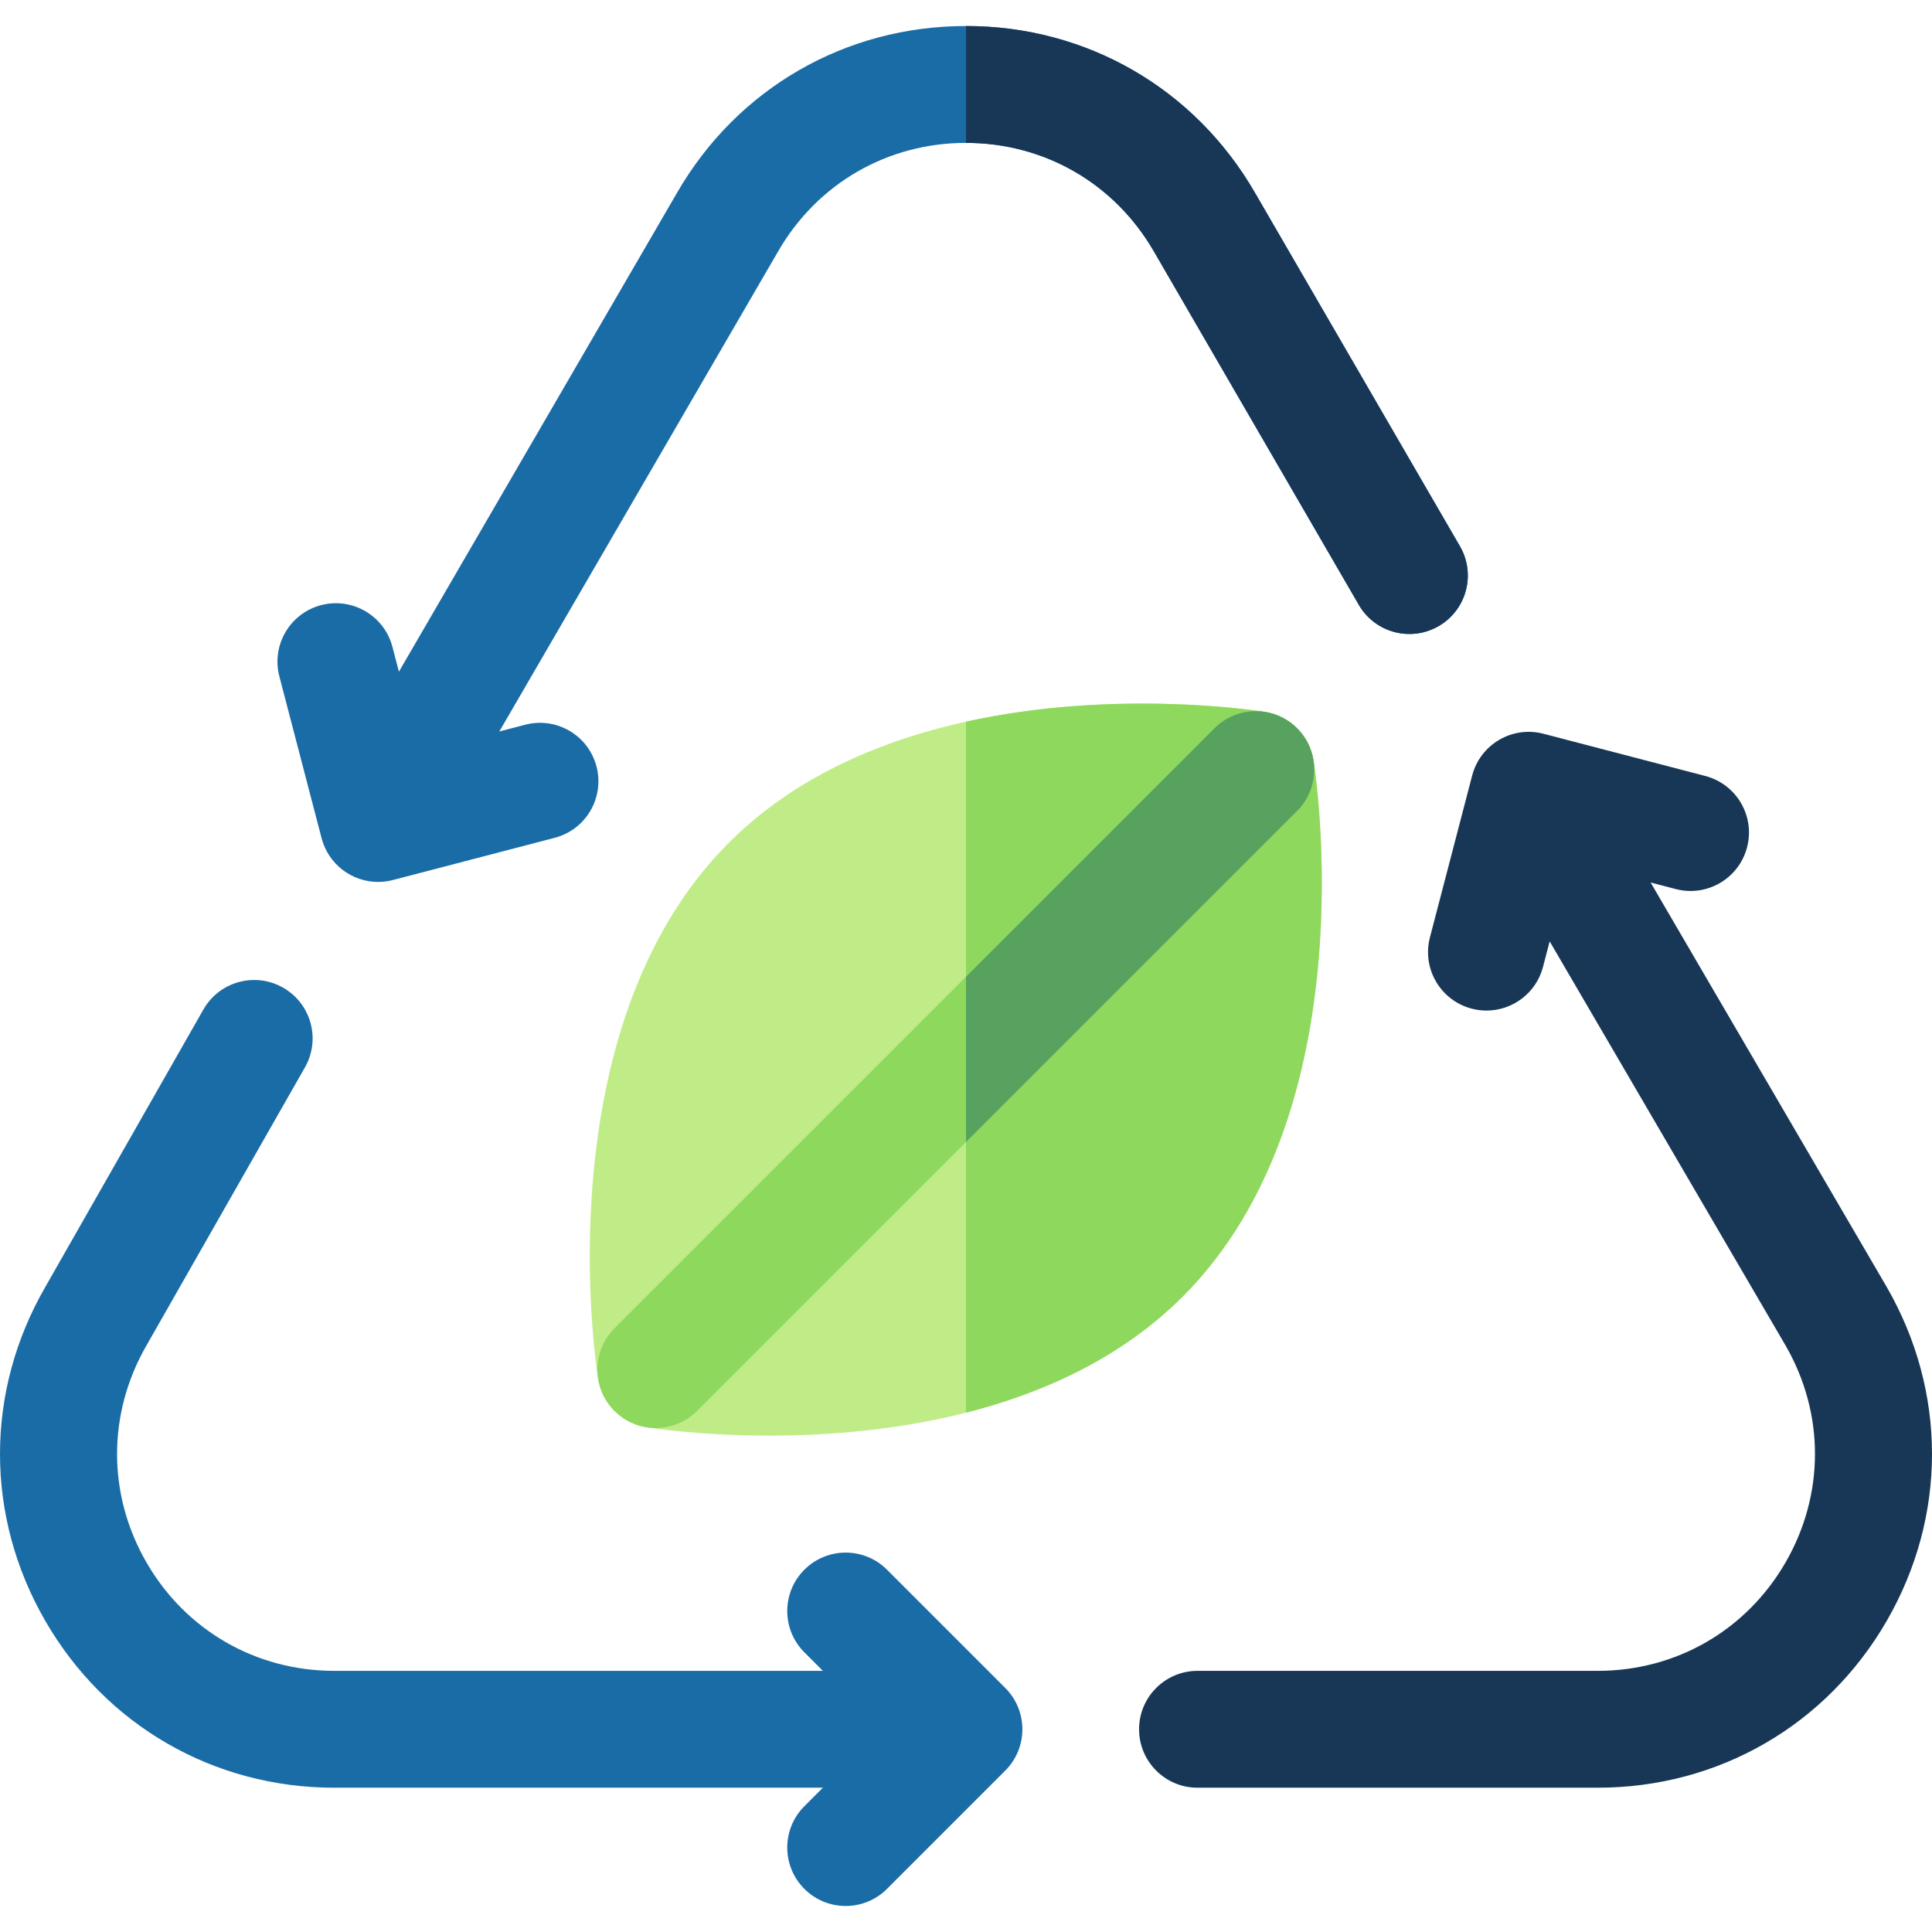
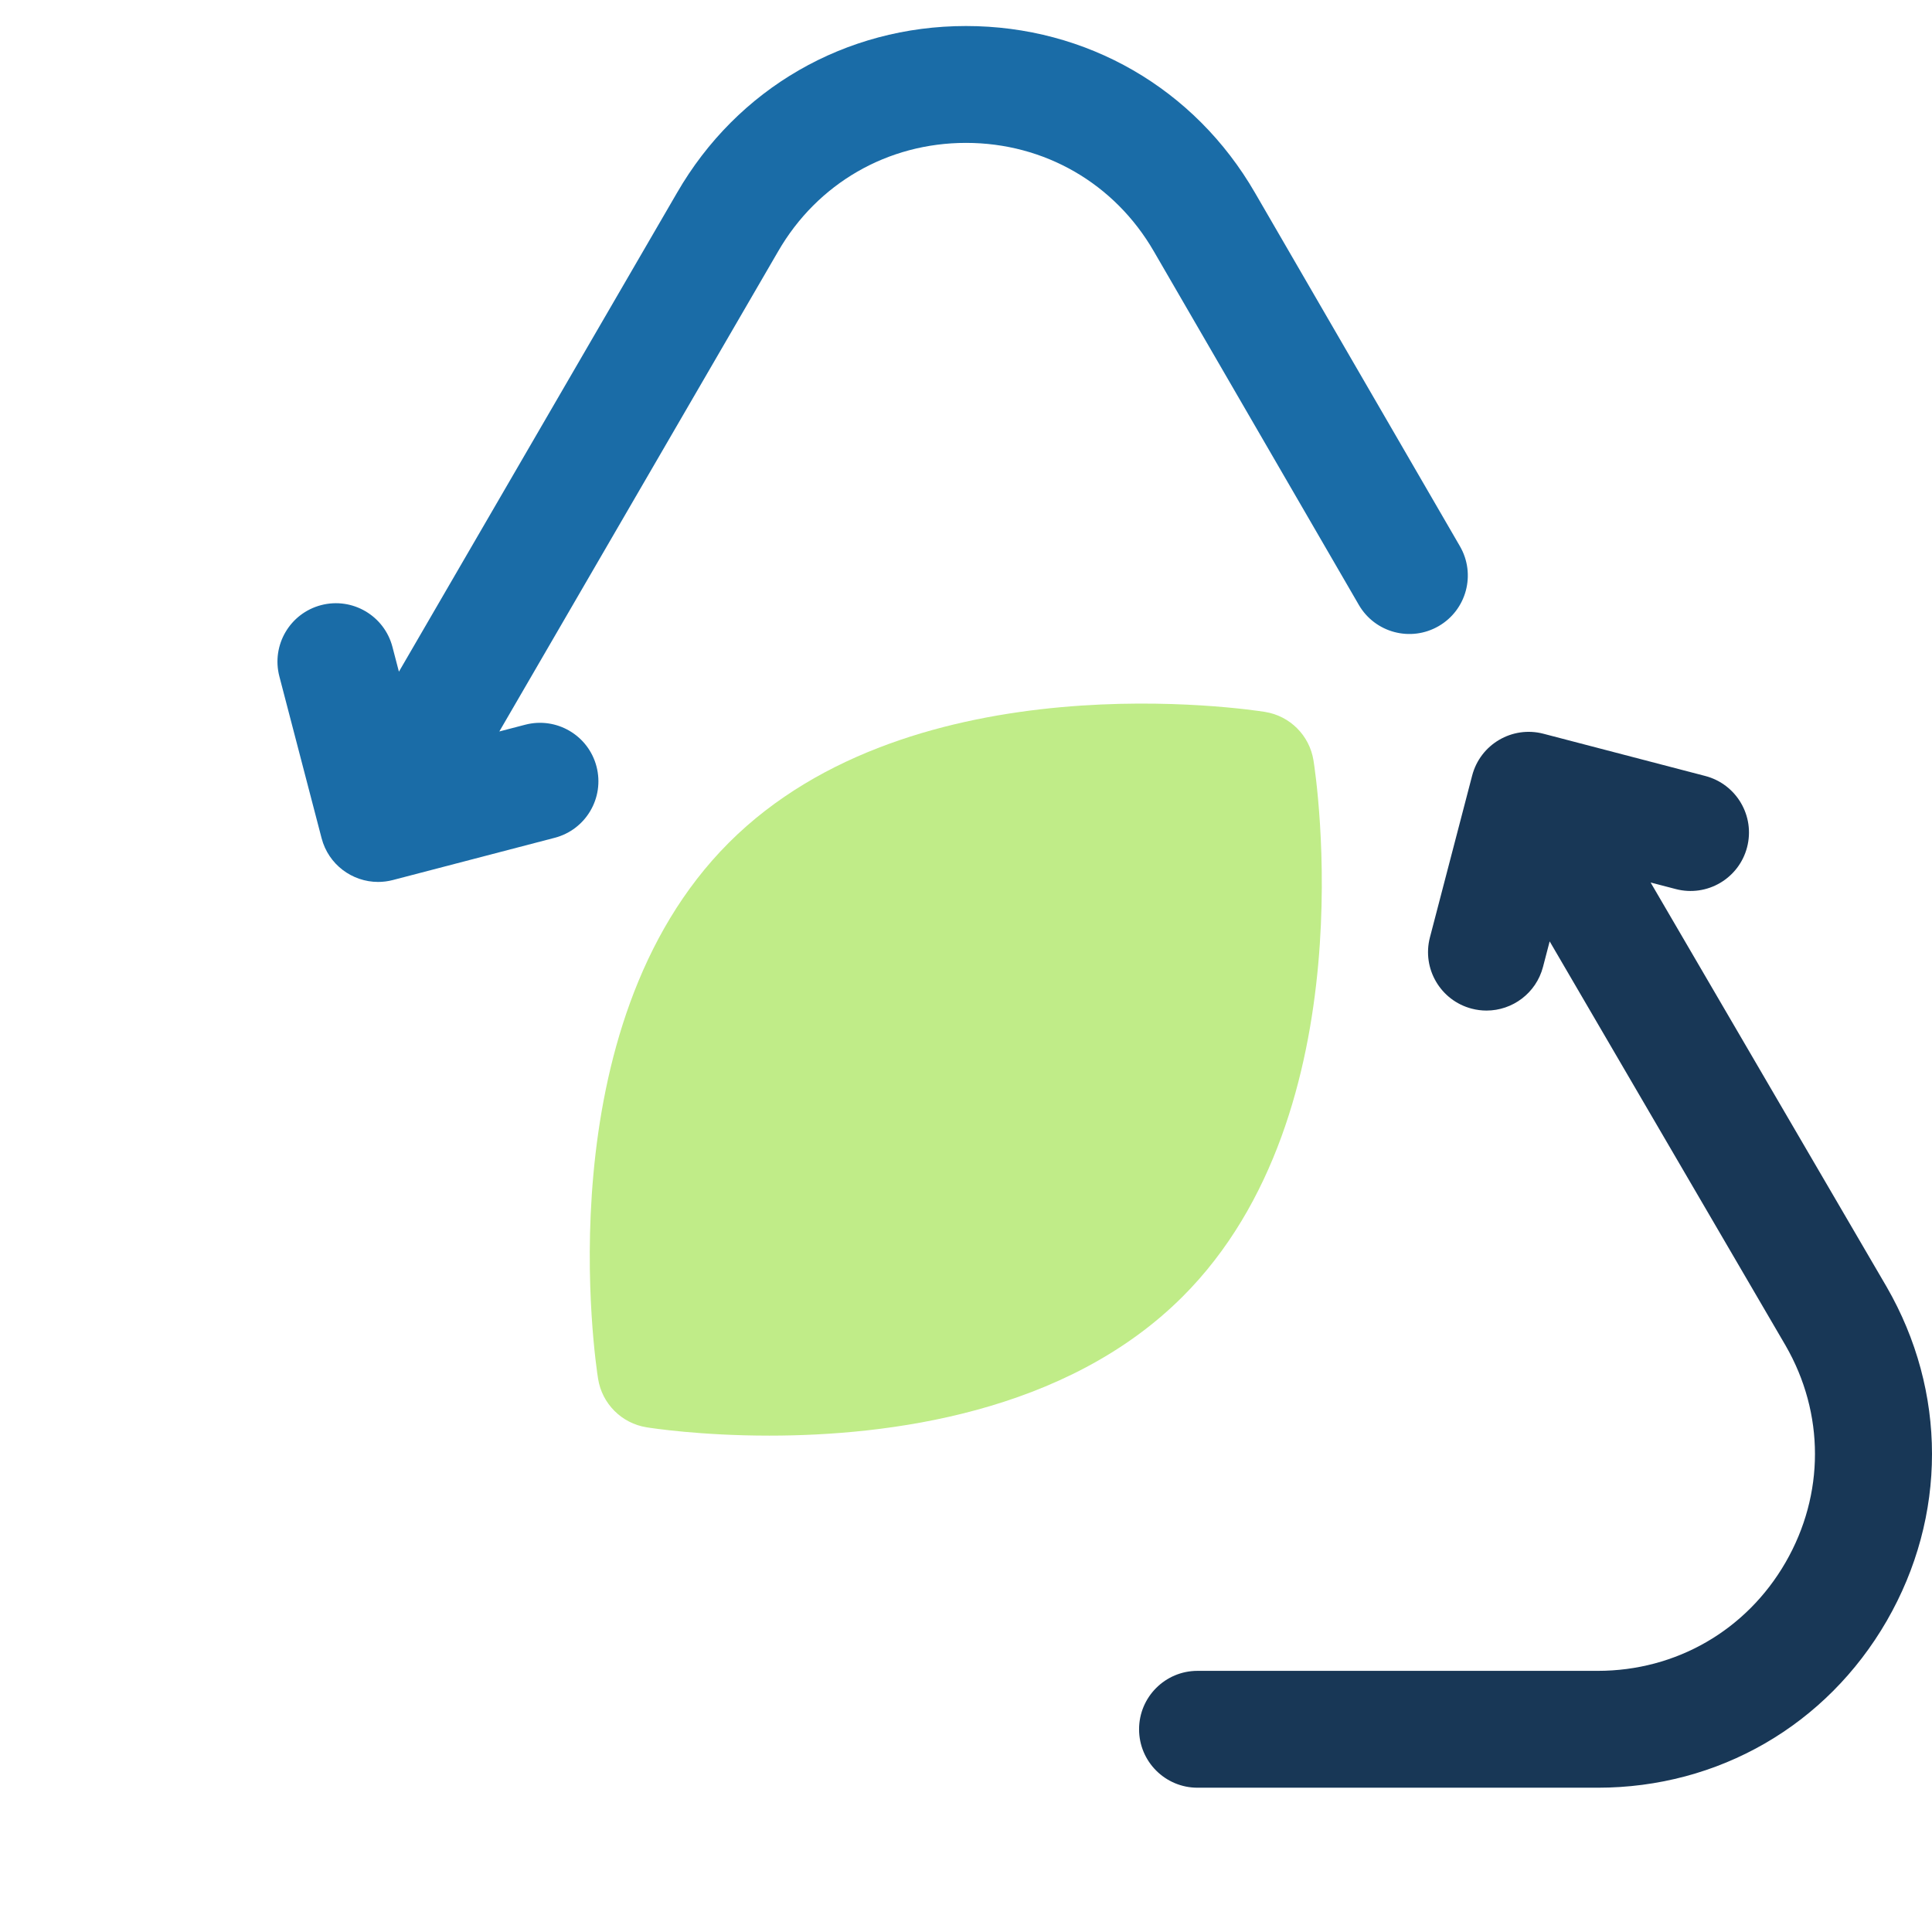
<svg xmlns="http://www.w3.org/2000/svg" id="Capa_1" x="0px" y="0px" viewBox="0 0 512 512" style="enable-background:new 0 0 512 512;" xml:space="preserve">
-   <path style="fill:#1A6CA7;" d="M266.406,447.328l-31.34-31.34c-6.046-6.046-15.851-6.046-21.899,0s-6.047,15.851,0,21.899 l4.907,4.907H88.592c-20.781,0-39.39-10.744-49.781-28.741c-10.39-17.997-10.39-39.485,0.043-57.558l41.96-73.634 c4.235-7.431,1.642-16.886-5.787-21.12c-7.431-4.235-16.885-1.642-21.12,5.786l-41.915,73.559 c-15.989,27.693-15.989,60.759,0,88.452c15.989,27.693,44.624,44.226,76.601,44.226h129.481l-4.907,4.907 c-6.047,6.046-6.047,15.851,0,21.899c3.024,3.024,6.987,4.536,10.949,4.536c3.962,0,7.926-1.512,10.949-4.536l31.34-31.34 C272.453,463.179,272.453,453.374,266.406,447.328z" />
  <path style="fill:#183756;" d="M499.976,341.02l-62.546-107.149l6.669,1.74c8.28,2.165,16.733-2.798,18.894-11.073 c2.16-8.275-2.798-16.734-11.073-18.894l-42.886-11.193c-8.28-2.164-16.733,2.798-18.894,11.073l-11.193,42.886 c-2.16,8.275,2.798,16.734,11.073,18.894c1.312,0.343,2.626,0.506,3.921,0.506c6.876,0,13.155-4.614,14.973-11.578l1.764-6.76 l62.515,107.097c10.39,17.997,10.39,39.485,0,57.483c-10.389,17.996-29,28.741-49.781,28.741H317.351 c-8.552,0-15.485,6.933-15.485,15.485c0,8.552,6.933,15.485,15.485,15.485h106.062c31.977,0,60.613-16.534,76.601-44.226 C516.001,401.842,516.001,368.777,499.976,341.02z" />
  <path style="fill:#1A6CA7;" d="M386.897,144.761l-54.294-93.639c-15.989-27.693-44.625-44.226-76.602-44.226 c-31.976,0-60.612,16.534-76.581,44.192l-73.703,126.916l-1.715-6.569c-2.16-8.275-10.622-13.227-18.894-11.073 c-8.275,2.16-13.232,10.618-11.073,18.894l11.193,42.887c1.818,6.964,8.095,11.579,14.972,11.579c1.295,0,2.611-0.164,3.921-0.506 l42.886-11.193c8.275-2.16,13.232-10.618,11.073-18.894s-10.617-13.23-18.894-11.073l-6.859,1.79l73.89-127.24 c10.39-17.996,29-28.741,49.781-28.741s39.39,10.744,49.795,28.766l54.307,93.663c4.289,7.398,13.765,9.916,21.164,5.628 C388.667,161.635,391.186,152.159,386.897,144.761z" />
  <path style="fill:#C0EC88;" d="M348.086,201.503c-1.058-6.603-6.235-11.779-12.838-12.838 c-3.782-0.606-93.155-14.283-142.092,34.654c-48.938,48.937-35.261,138.31-34.655,142.092c1.059,6.603,6.236,11.779,12.839,12.838 c1.388,0.223,14.314,2.208,32.548,2.208c31.417,0,78.578-5.897,109.543-36.862C362.369,294.657,348.693,205.283,348.086,201.503z" />
-   <path style="fill:#8FD85E;" d="M173.792,378.444c-3.963,0-7.926-1.512-10.949-4.536c-6.047-6.046-6.047-15.851,0-21.899 l159.004-159.004c6.046-6.046,15.851-6.046,21.899,0s6.047,15.851,0,21.899L184.742,373.909 C181.718,376.932,177.755,378.444,173.792,378.444z" />
-   <path style="fill:#183756;" d="M332.603,51.122c-15.989-27.693-44.624-44.226-76.601-44.226v30.97 c20.781,0,39.39,10.744,49.795,28.766l54.307,93.663c4.289,7.398,13.765,9.916,21.164,5.628c7.398-4.289,9.917-13.765,5.628-21.164 L332.603,51.122z" />
-   <path style="fill:#8FD85E;" d="M335.249,188.665c-2.418-0.387-39.803-6.112-79.247,2.584v183.125 c20.527-5.217,41.202-14.553,57.43-30.781c48.937-48.937,35.261-138.31,34.654-142.092 C347.028,194.9,341.851,189.724,335.249,188.665z" />
-   <path style="fill:#57A25E;" d="M321.848,193.005l-65.846,65.846v43.797l87.744-87.744c6.047-6.046,6.047-15.851,0-21.899 C337.7,186.959,327.895,186.959,321.848,193.005z" />
  <g />
  <g />
  <g />
  <g />
  <g />
  <g />
  <g />
  <g />
  <g />
  <g />
  <g />
  <g />
  <g />
  <g />
  <g />
</svg>